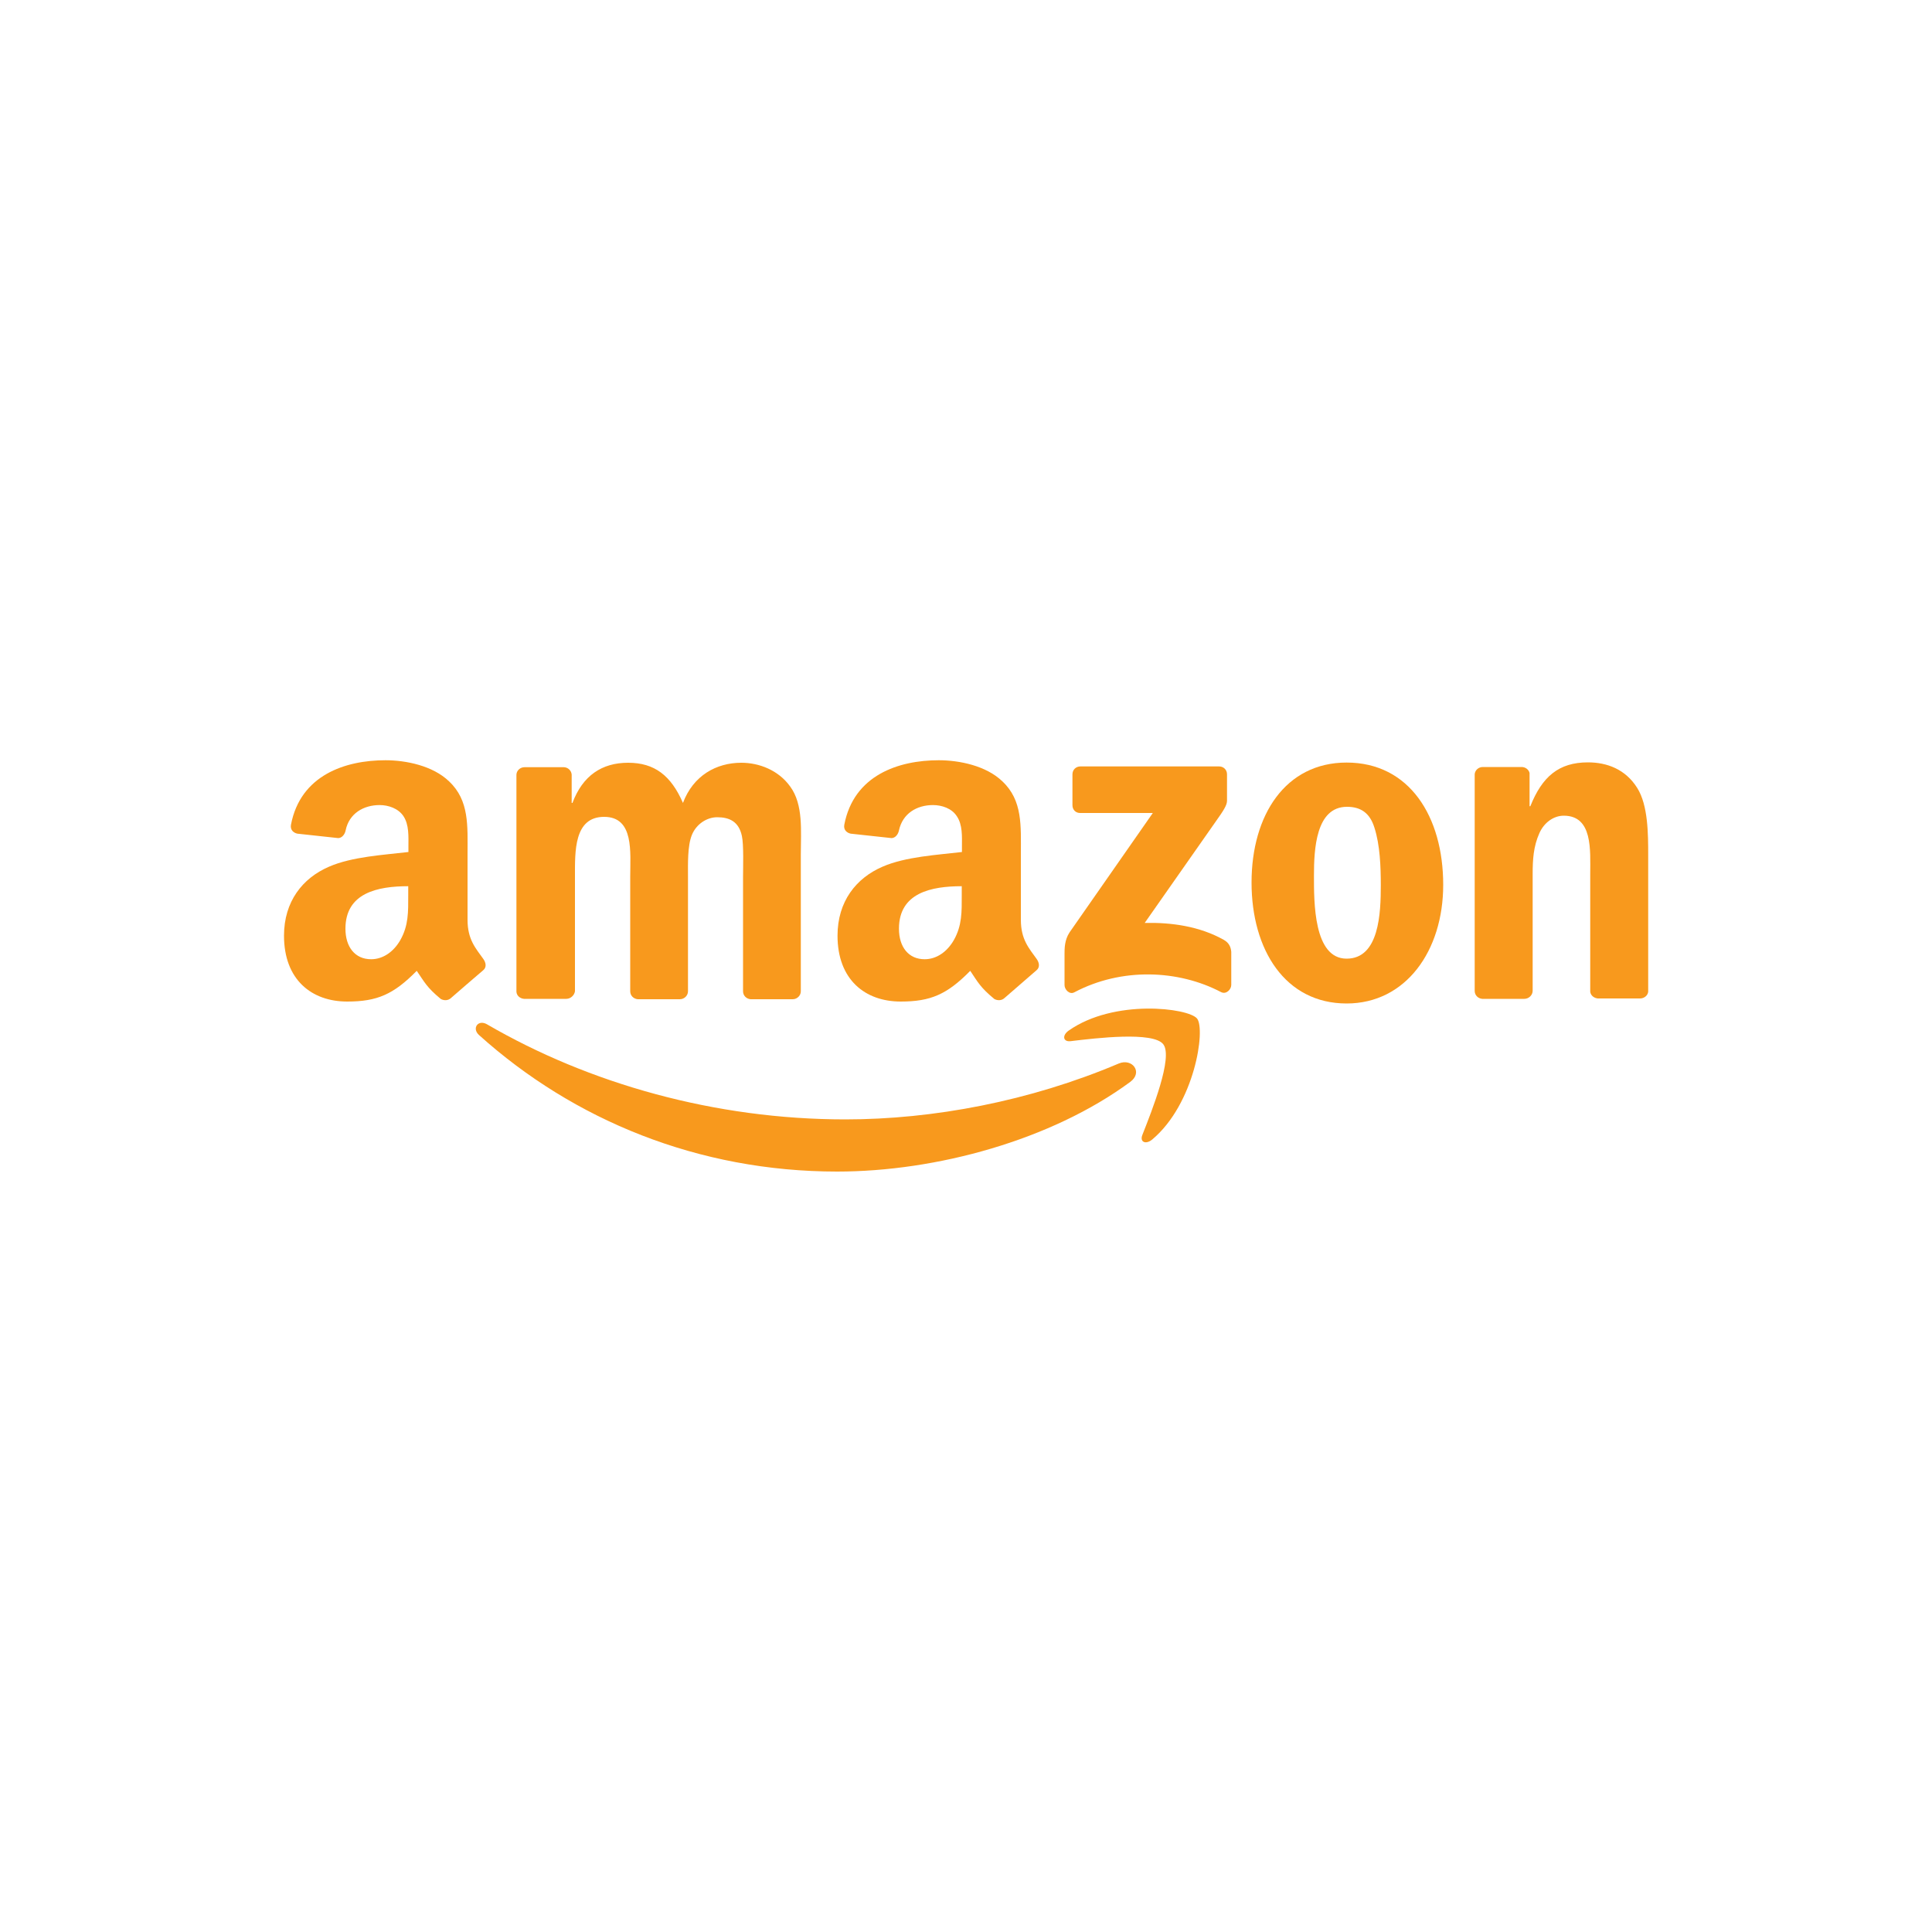
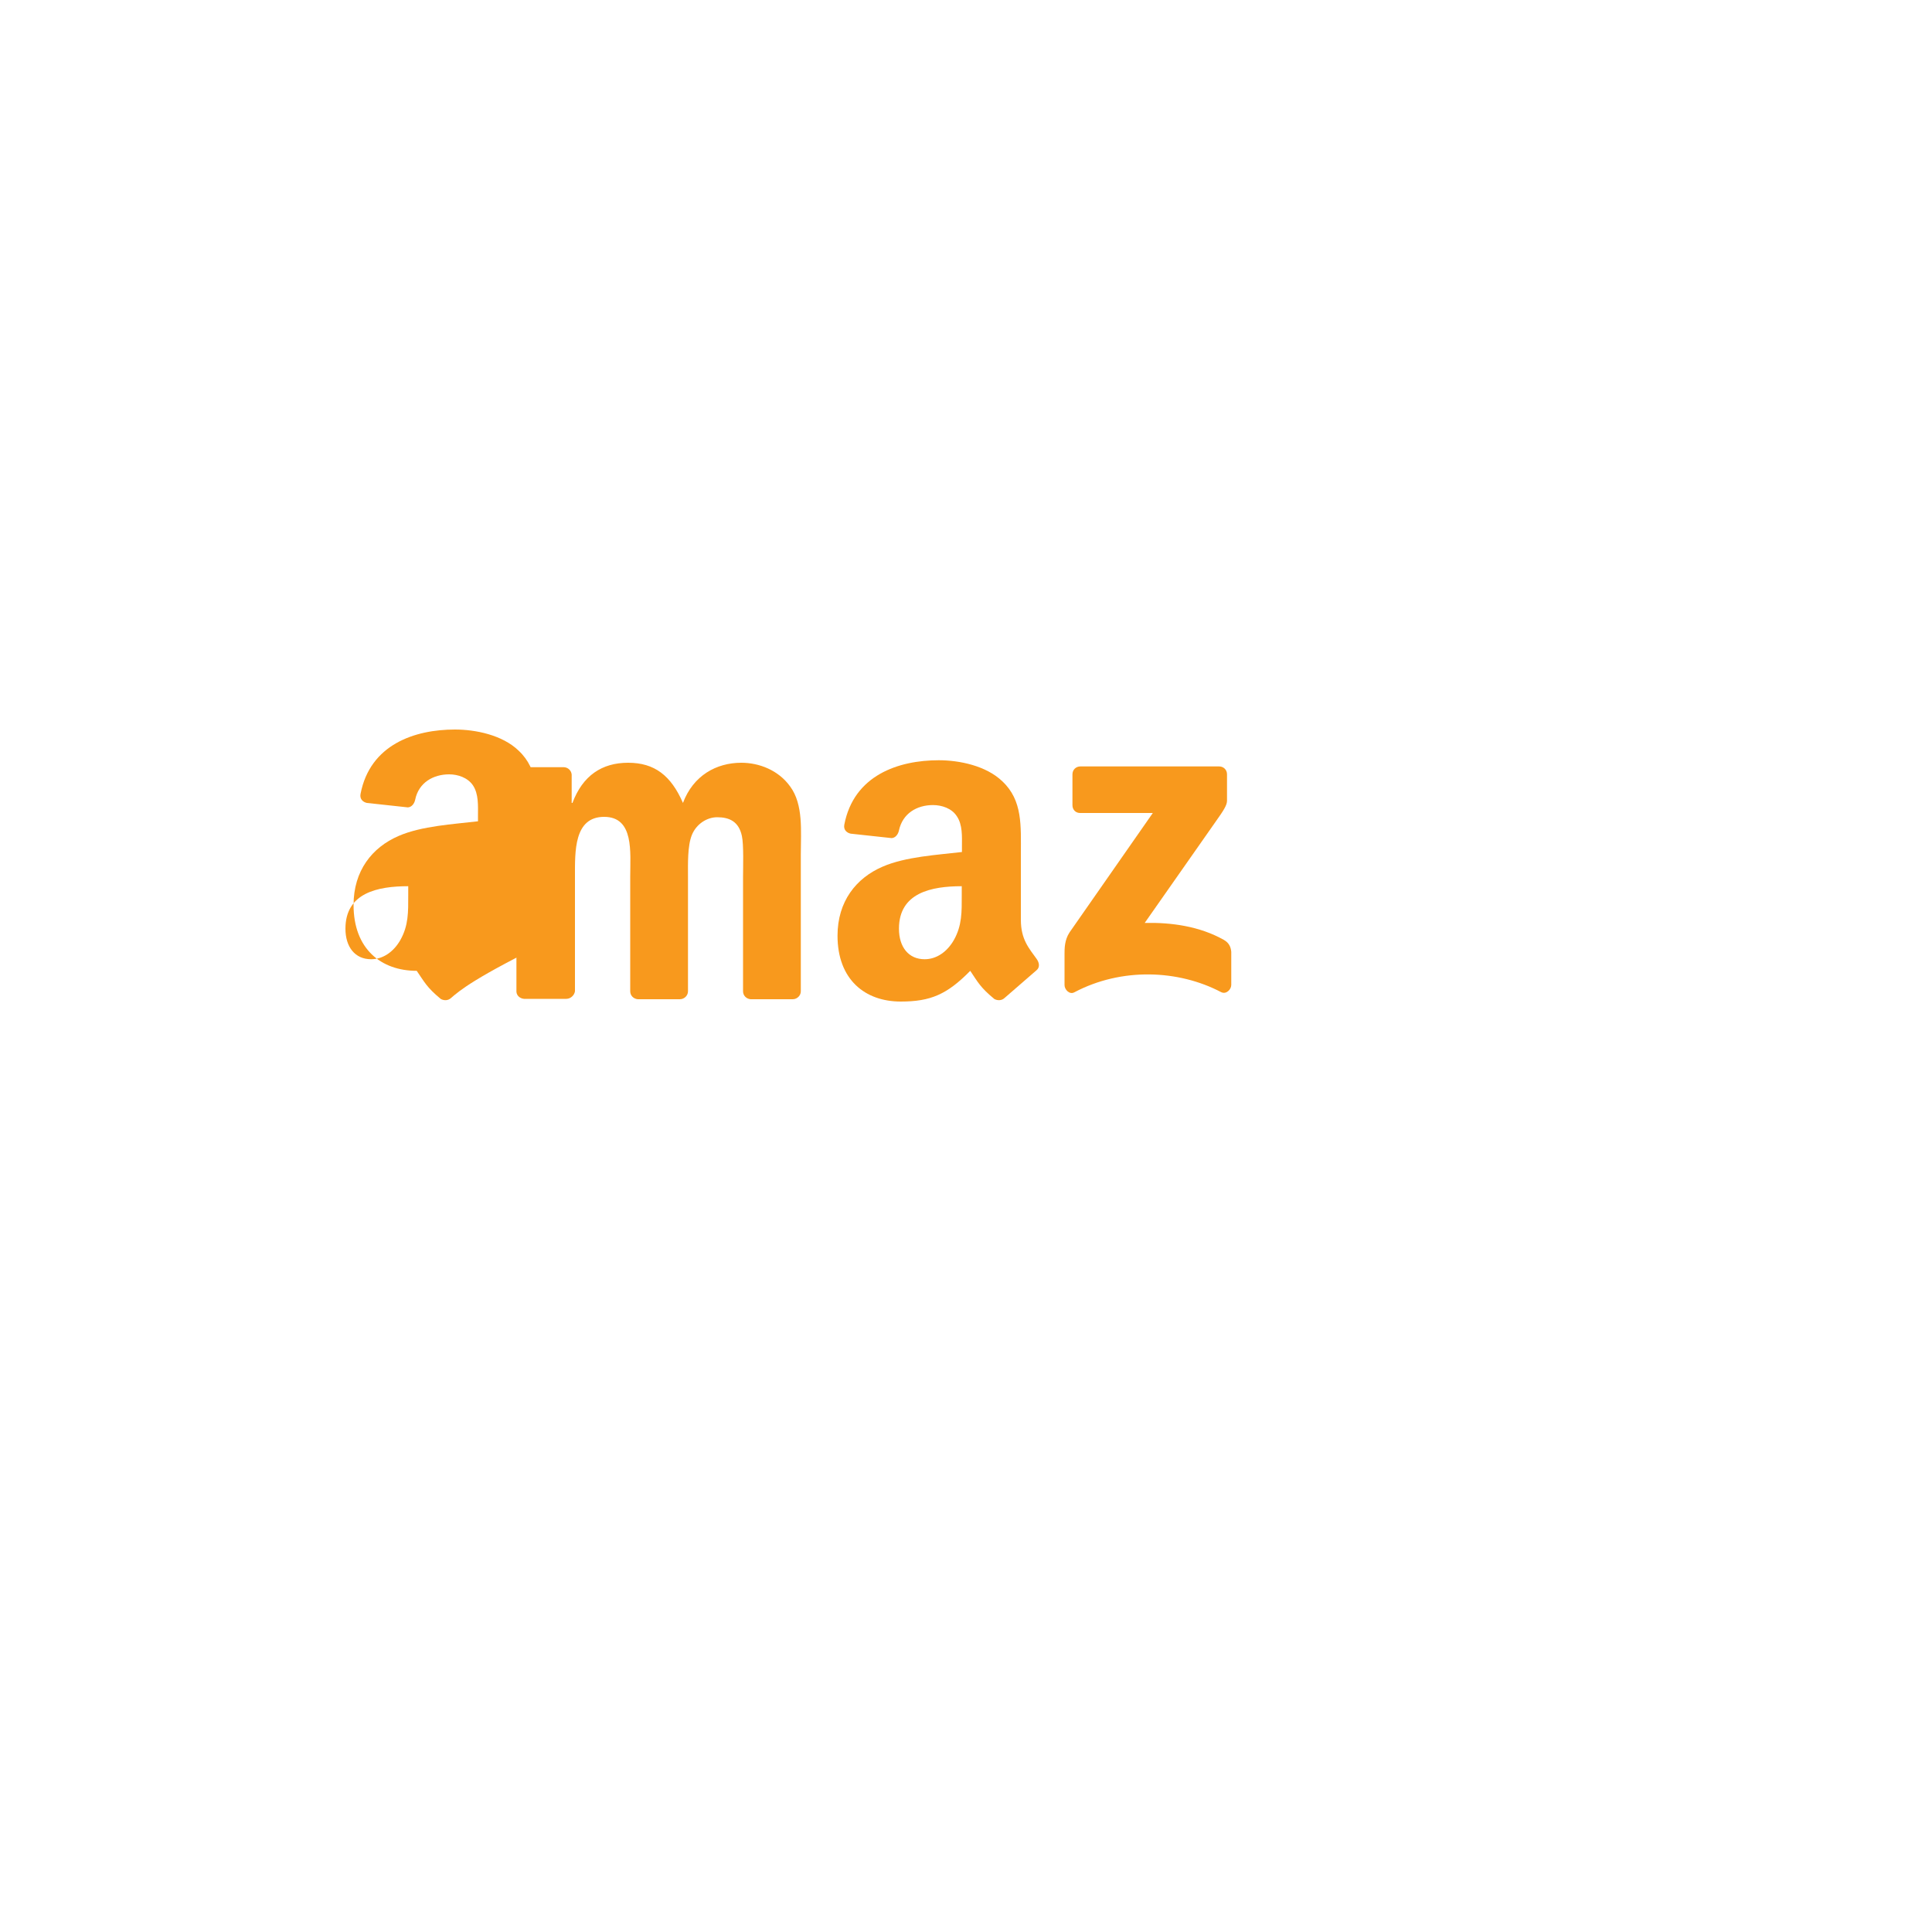
<svg xmlns="http://www.w3.org/2000/svg" version="1.1" id="Layer_1" x="0px" y="0px" viewBox="0 0 1000 1000" style="enable-background:new 0 0 1000 1000;" xml:space="preserve">
  <style type="text/css">
	.st0{fill-rule:evenodd;clip-rule:evenodd;fill:#F8991D;}
</style>
  <g>
-     <path id="path8_1_" class="st0" d="M585,560c-41,30.2-100.5,46.4-151.7,46.4c-71.8,0-136.4-26.6-185.4-70.7   c-3.8-3.5-0.4-8.2,4.2-5.5c52.8,30.7,118,49.2,185.4,49.2c45.5,0,95.5-9.4,141.5-28.9C586,547.5,591.8,555,585,560" />
-     <path id="path10_1_" class="st0" d="M602.1,540.5c-5.2-6.7-34.7-3.2-47.9-1.6c-4,0.5-4.6-3-1-5.5c23.5-16.5,61.9-11.7,66.4-6.2   c4.5,5.6-1.2,44.1-23.2,62.6c-3.4,2.8-6.6,1.3-5.1-2.4C596.2,574.9,607.3,547.2,602.1,540.5" />
    <path id="path12_1_" class="st0" d="M555.1,416.8v-16c0-2.4,1.8-4.1,4.1-4.1H631c2.3,0,4.1,1.7,4.1,4.1v13.7c0,2.3-2,5.3-5.4,10.1   l-37.2,53.1c13.8-0.3,28.4,1.7,41,8.8c2.8,1.6,3.6,3.9,3.8,6.2v17.1c0,2.3-2.6,5.1-5.3,3.7c-22.1-11.6-51.5-12.8-75.9,0.1   c-2.5,1.4-5.1-1.4-5.1-3.7v-16.3c0-2.6,0-7.1,2.6-11l43.1-61.8h-37.5C556.9,420.9,555.1,419.2,555.1,416.8" />
    <path id="path14_1_" class="st0" d="M293.1,517h-21.9c-2.1-0.2-3.8-1.7-3.9-3.7V401.1c0-2.2,1.9-4,4.2-4h20.4   c2.1,0.1,3.8,1.7,4,3.8v14.7h0.4c5.3-14.2,15.3-20.8,28.8-20.8c13.7,0,22.2,6.6,28.4,20.8c5.3-14.2,17.3-20.8,30.2-20.8   c9.2,0,19.2,3.8,25.3,12.3c6.9,9.4,5.5,23.1,5.5,35.2v70.8c0,2.2-1.9,4.1-4.2,4.1h-21.8c-2.2-0.2-3.9-1.9-3.9-4.1v-59.4   c0-4.7,0.4-16.5-0.6-21c-1.6-7.5-6.5-9.7-12.8-9.7c-5.3,0-10.8,3.5-13.1,9.2s-2,15.1-2,21.5v59.4c0,2.2-1.9,4.1-4.2,4.1h-21.8   c-2.2-0.2-3.9-1.9-3.9-4.1v-59.4c0-12.5,2.1-30.9-13.5-30.9c-15.7,0-15.1,18-15.1,30.9v59.4C297.3,515.1,295.4,517,293.1,517" />
-     <path id="path16_1_" class="st0" d="M697,394.7c32.4,0,50,27.8,50,63.3c0,34.2-19.4,61.4-50,61.4c-31.8,0-49.2-27.8-49.2-62.6   C647.8,421.8,665.4,394.7,697,394.7 M697.2,417.6c-16.1,0-17.1,21.9-17.1,35.6s-0.2,43,16.9,43c16.9,0,17.7-23.6,17.7-38   c0-9.5-0.4-20.8-3.3-29.8C709,420.6,704.1,417.6,697.2,417.6" />
-     <path id="path18_1_" class="st0" d="M789,517h-21.8c-2.2-0.2-3.9-1.9-3.9-4.1V400.7c0.2-2.1,2-3.7,4.2-3.7h20.3   c1.9,0.1,3.5,1.4,3.9,3.1v17.2h0.4c6.1-15.3,14.7-22.7,29.8-22.7c9.8,0,19.4,3.5,25.5,13.2c5.7,9,5.7,24.1,5.7,34.9v70.6   c-0.2,2-2.1,3.5-4.2,3.5H827c-2-0.2-3.7-1.6-3.9-3.5v-60.9c0-12.3,1.4-30.2-13.7-30.2c-5.3,0-10.2,3.6-12.6,9   c-3.1,6.9-3.5,13.7-3.5,21.2v60.4C793.3,515.1,791.3,517,789,517" />
    <path id="path28_1_" class="st0" d="M497.8,463.4c0,8.5,0.2,15.6-4.1,23.2c-3.5,6.1-9,9.9-15.1,9.9c-8.4,0-13.3-6.4-13.3-15.8   c0-18.6,16.7-22,32.5-22V463.4 M519.9,516.6c-1.4,1.3-3.5,1.4-5.2,0.5c-7.3-6-8.6-8.8-12.5-14.6c-12,12.2-20.5,15.9-36,15.9   c-18.4,0-32.7-11.3-32.7-34.1c0-17.7,9.6-29.8,23.3-35.7c11.9-5.2,28.4-6.1,41.1-7.6v-2.8c0-5.2,0.4-11.3-2.7-15.8   c-2.6-4-7.7-5.7-12.3-5.7c-8.3,0-15.7,4.3-17.6,13.1c-0.4,2-1.8,3.9-3.8,4l-21.2-2.3c-1.8-0.4-3.8-1.8-3.3-4.6   c4.9-25.7,28.1-33.4,48.9-33.4c10.6,0,24.5,2.8,32.9,10.9c10.6,9.9,9.6,23.2,9.6,37.6v34.1c0,10.2,4.2,14.7,8.2,20.3   c1.4,2,1.7,4.3-0.1,5.8C532.2,505.9,524.3,512.8,519.9,516.6L519.9,516.6" />
-     <path id="path30_1_" class="st0" d="M211.3,463.4c0,8.5,0.2,15.6-4.1,23.2c-3.5,6.1-9,9.9-15.1,9.9c-8.4,0-13.3-6.4-13.3-15.8   c0-18.6,16.7-22,32.5-22L211.3,463.4 M233.4,516.6c-1.4,1.3-3.5,1.4-5.2,0.5c-7.3-6-8.5-8.8-12.5-14.6c-12,12.2-20.5,15.9-36,15.9   c-18.4,0-32.7-11.3-32.7-34.1c0-17.7,9.6-29.8,23.3-35.7c11.9-5.2,28.4-6.1,41.1-7.6v-2.8c0-5.2,0.4-11.3-2.6-15.8   c-2.7-4-7.8-5.7-12.3-5.7c-8.3,0-15.8,4.3-17.6,13.1c-0.4,2-1.8,3.9-3.8,4l-21.2-2.3c-1.8-0.4-3.8-1.8-3.3-4.6   c4.9-25.7,28.1-33.4,48.9-33.4c10.6,0,24.5,2.8,32.9,10.9c10.6,9.9,9.6,23.2,9.6,37.6v34.1c0,10.2,4.2,14.7,8.2,20.3   c1.4,2,1.7,4.3-0.1,5.8C245.7,505.9,237.8,512.8,233.4,516.6L233.4,516.6" />
+     <path id="path30_1_" class="st0" d="M211.3,463.4c0,8.5,0.2,15.6-4.1,23.2c-3.5,6.1-9,9.9-15.1,9.9c-8.4,0-13.3-6.4-13.3-15.8   c0-18.6,16.7-22,32.5-22L211.3,463.4 M233.4,516.6c-1.4,1.3-3.5,1.4-5.2,0.5c-7.3-6-8.5-8.8-12.5-14.6c-18.4,0-32.7-11.3-32.7-34.1c0-17.7,9.6-29.8,23.3-35.7c11.9-5.2,28.4-6.1,41.1-7.6v-2.8c0-5.2,0.4-11.3-2.6-15.8   c-2.7-4-7.8-5.7-12.3-5.7c-8.3,0-15.8,4.3-17.6,13.1c-0.4,2-1.8,3.9-3.8,4l-21.2-2.3c-1.8-0.4-3.8-1.8-3.3-4.6   c4.9-25.7,28.1-33.4,48.9-33.4c10.6,0,24.5,2.8,32.9,10.9c10.6,9.9,9.6,23.2,9.6,37.6v34.1c0,10.2,4.2,14.7,8.2,20.3   c1.4,2,1.7,4.3-0.1,5.8C245.7,505.9,237.8,512.8,233.4,516.6L233.4,516.6" />
  </g>
</svg>